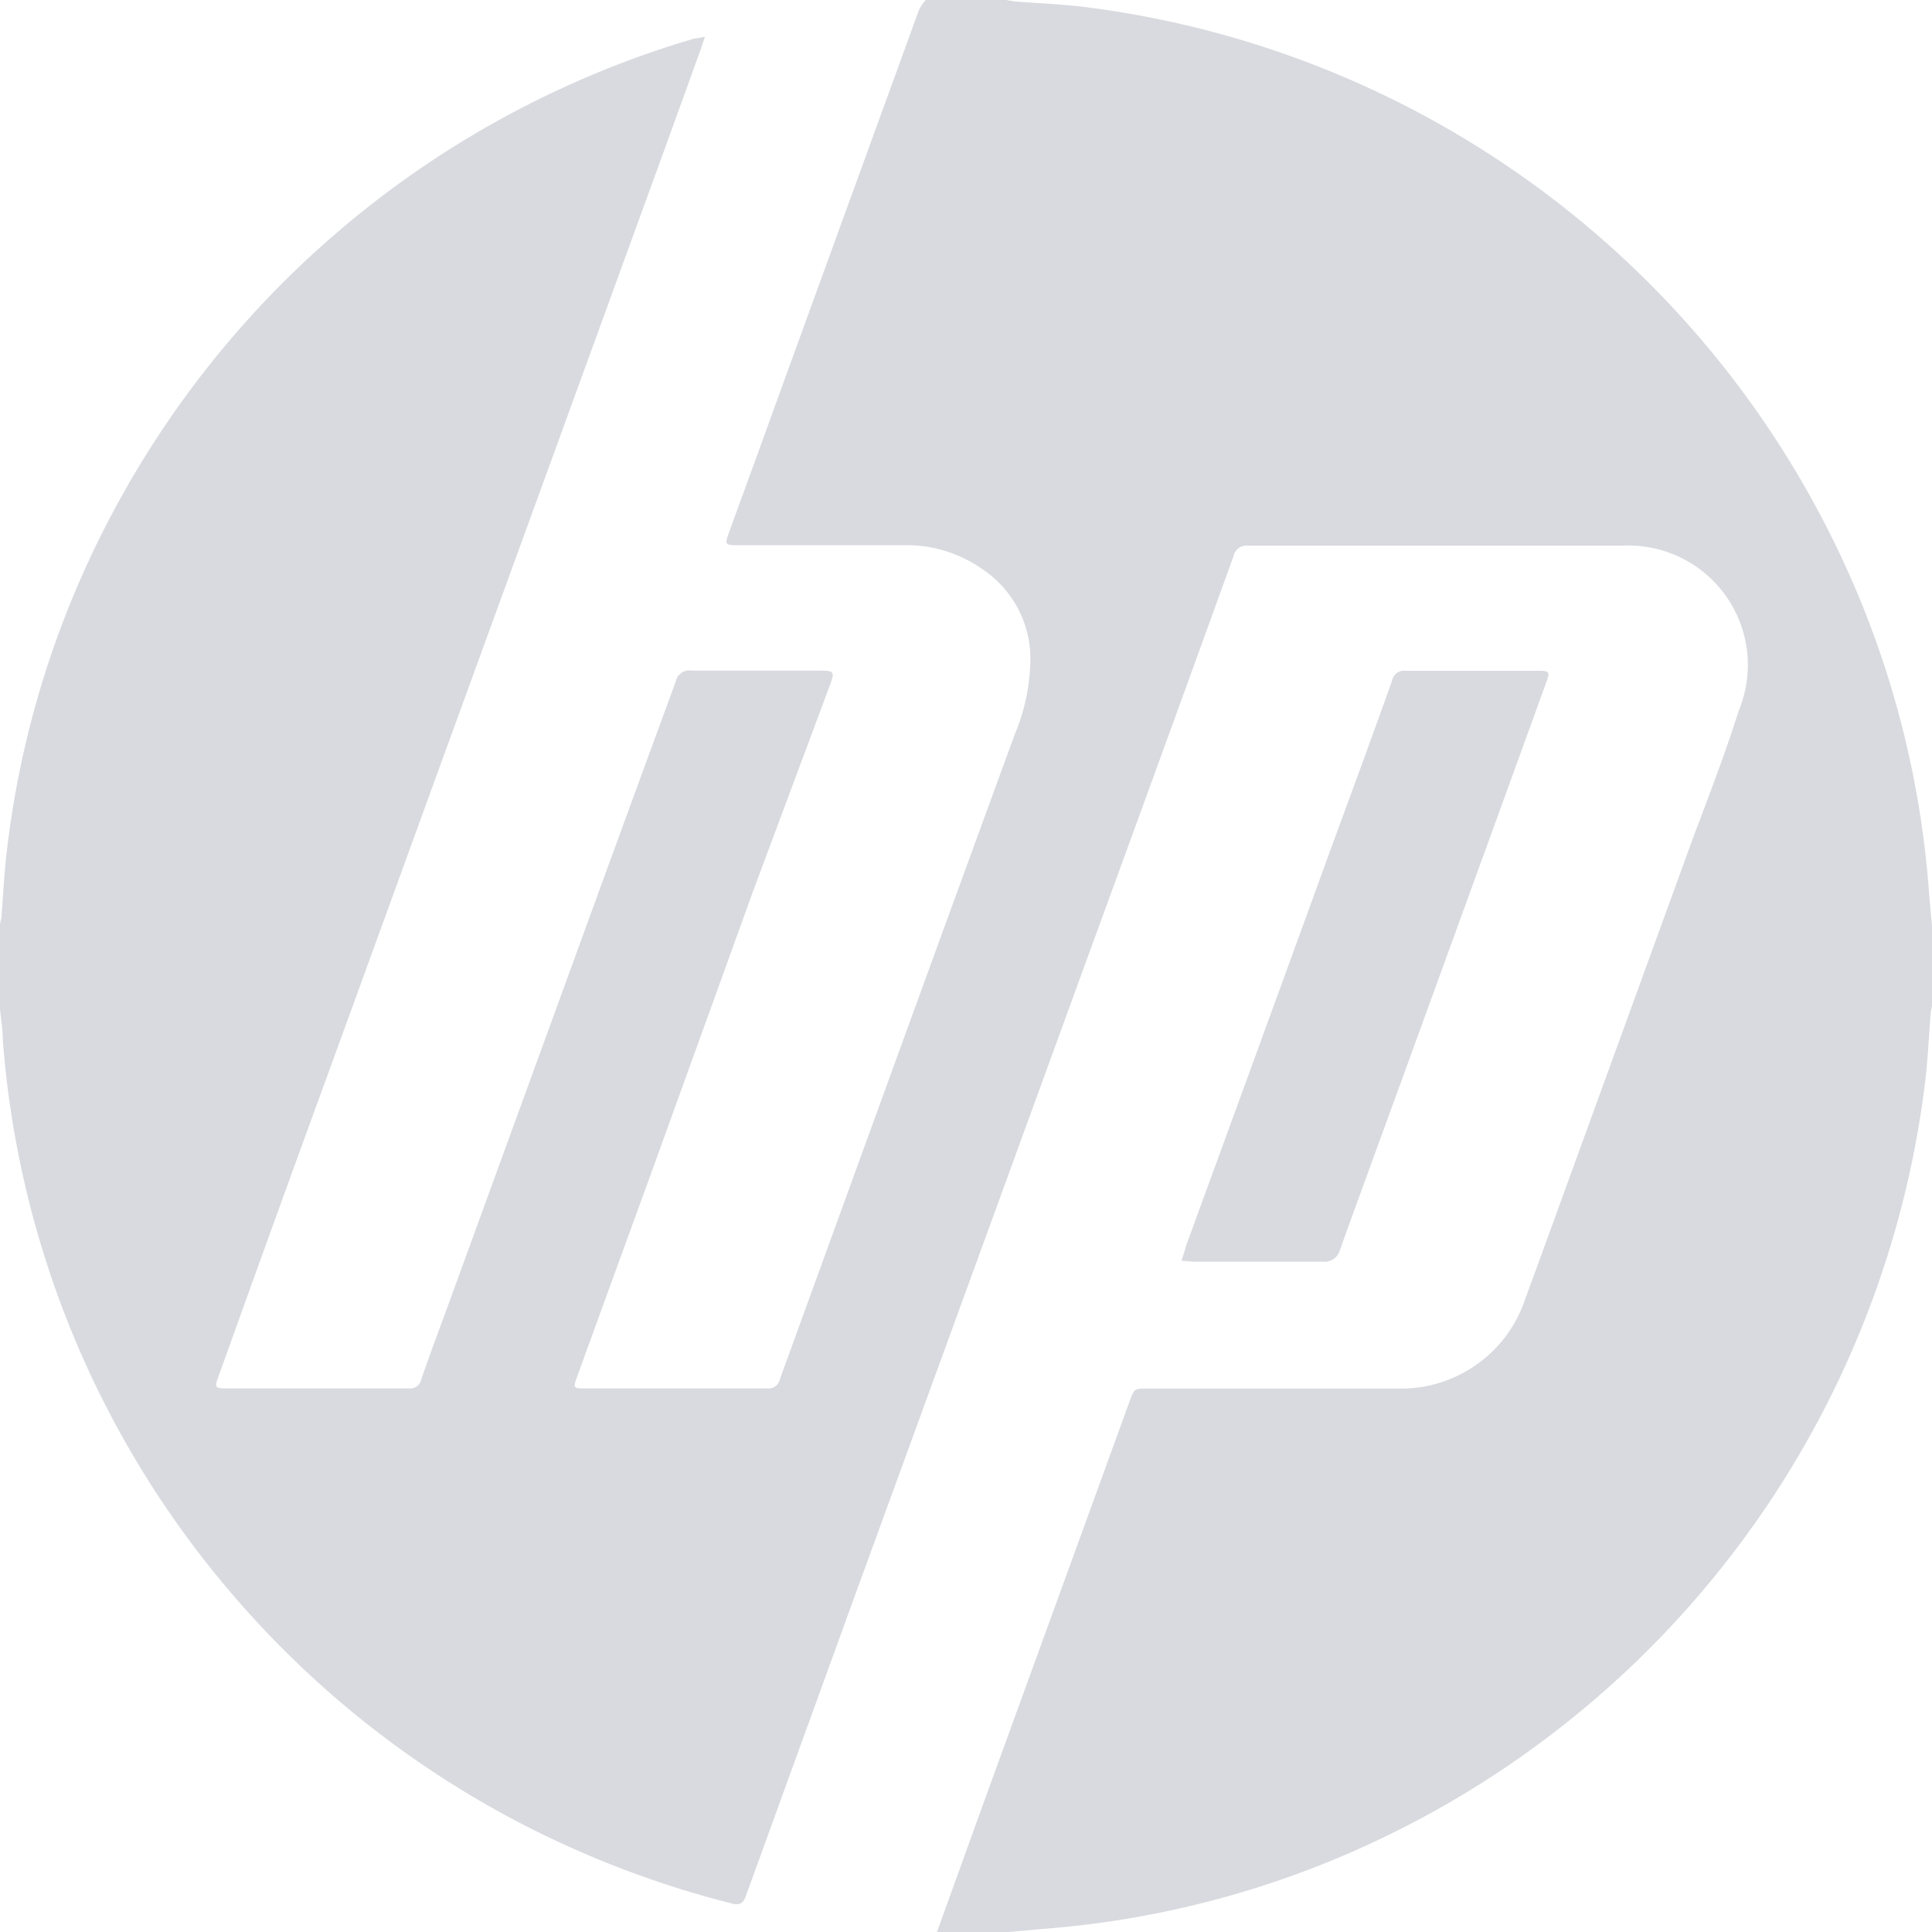
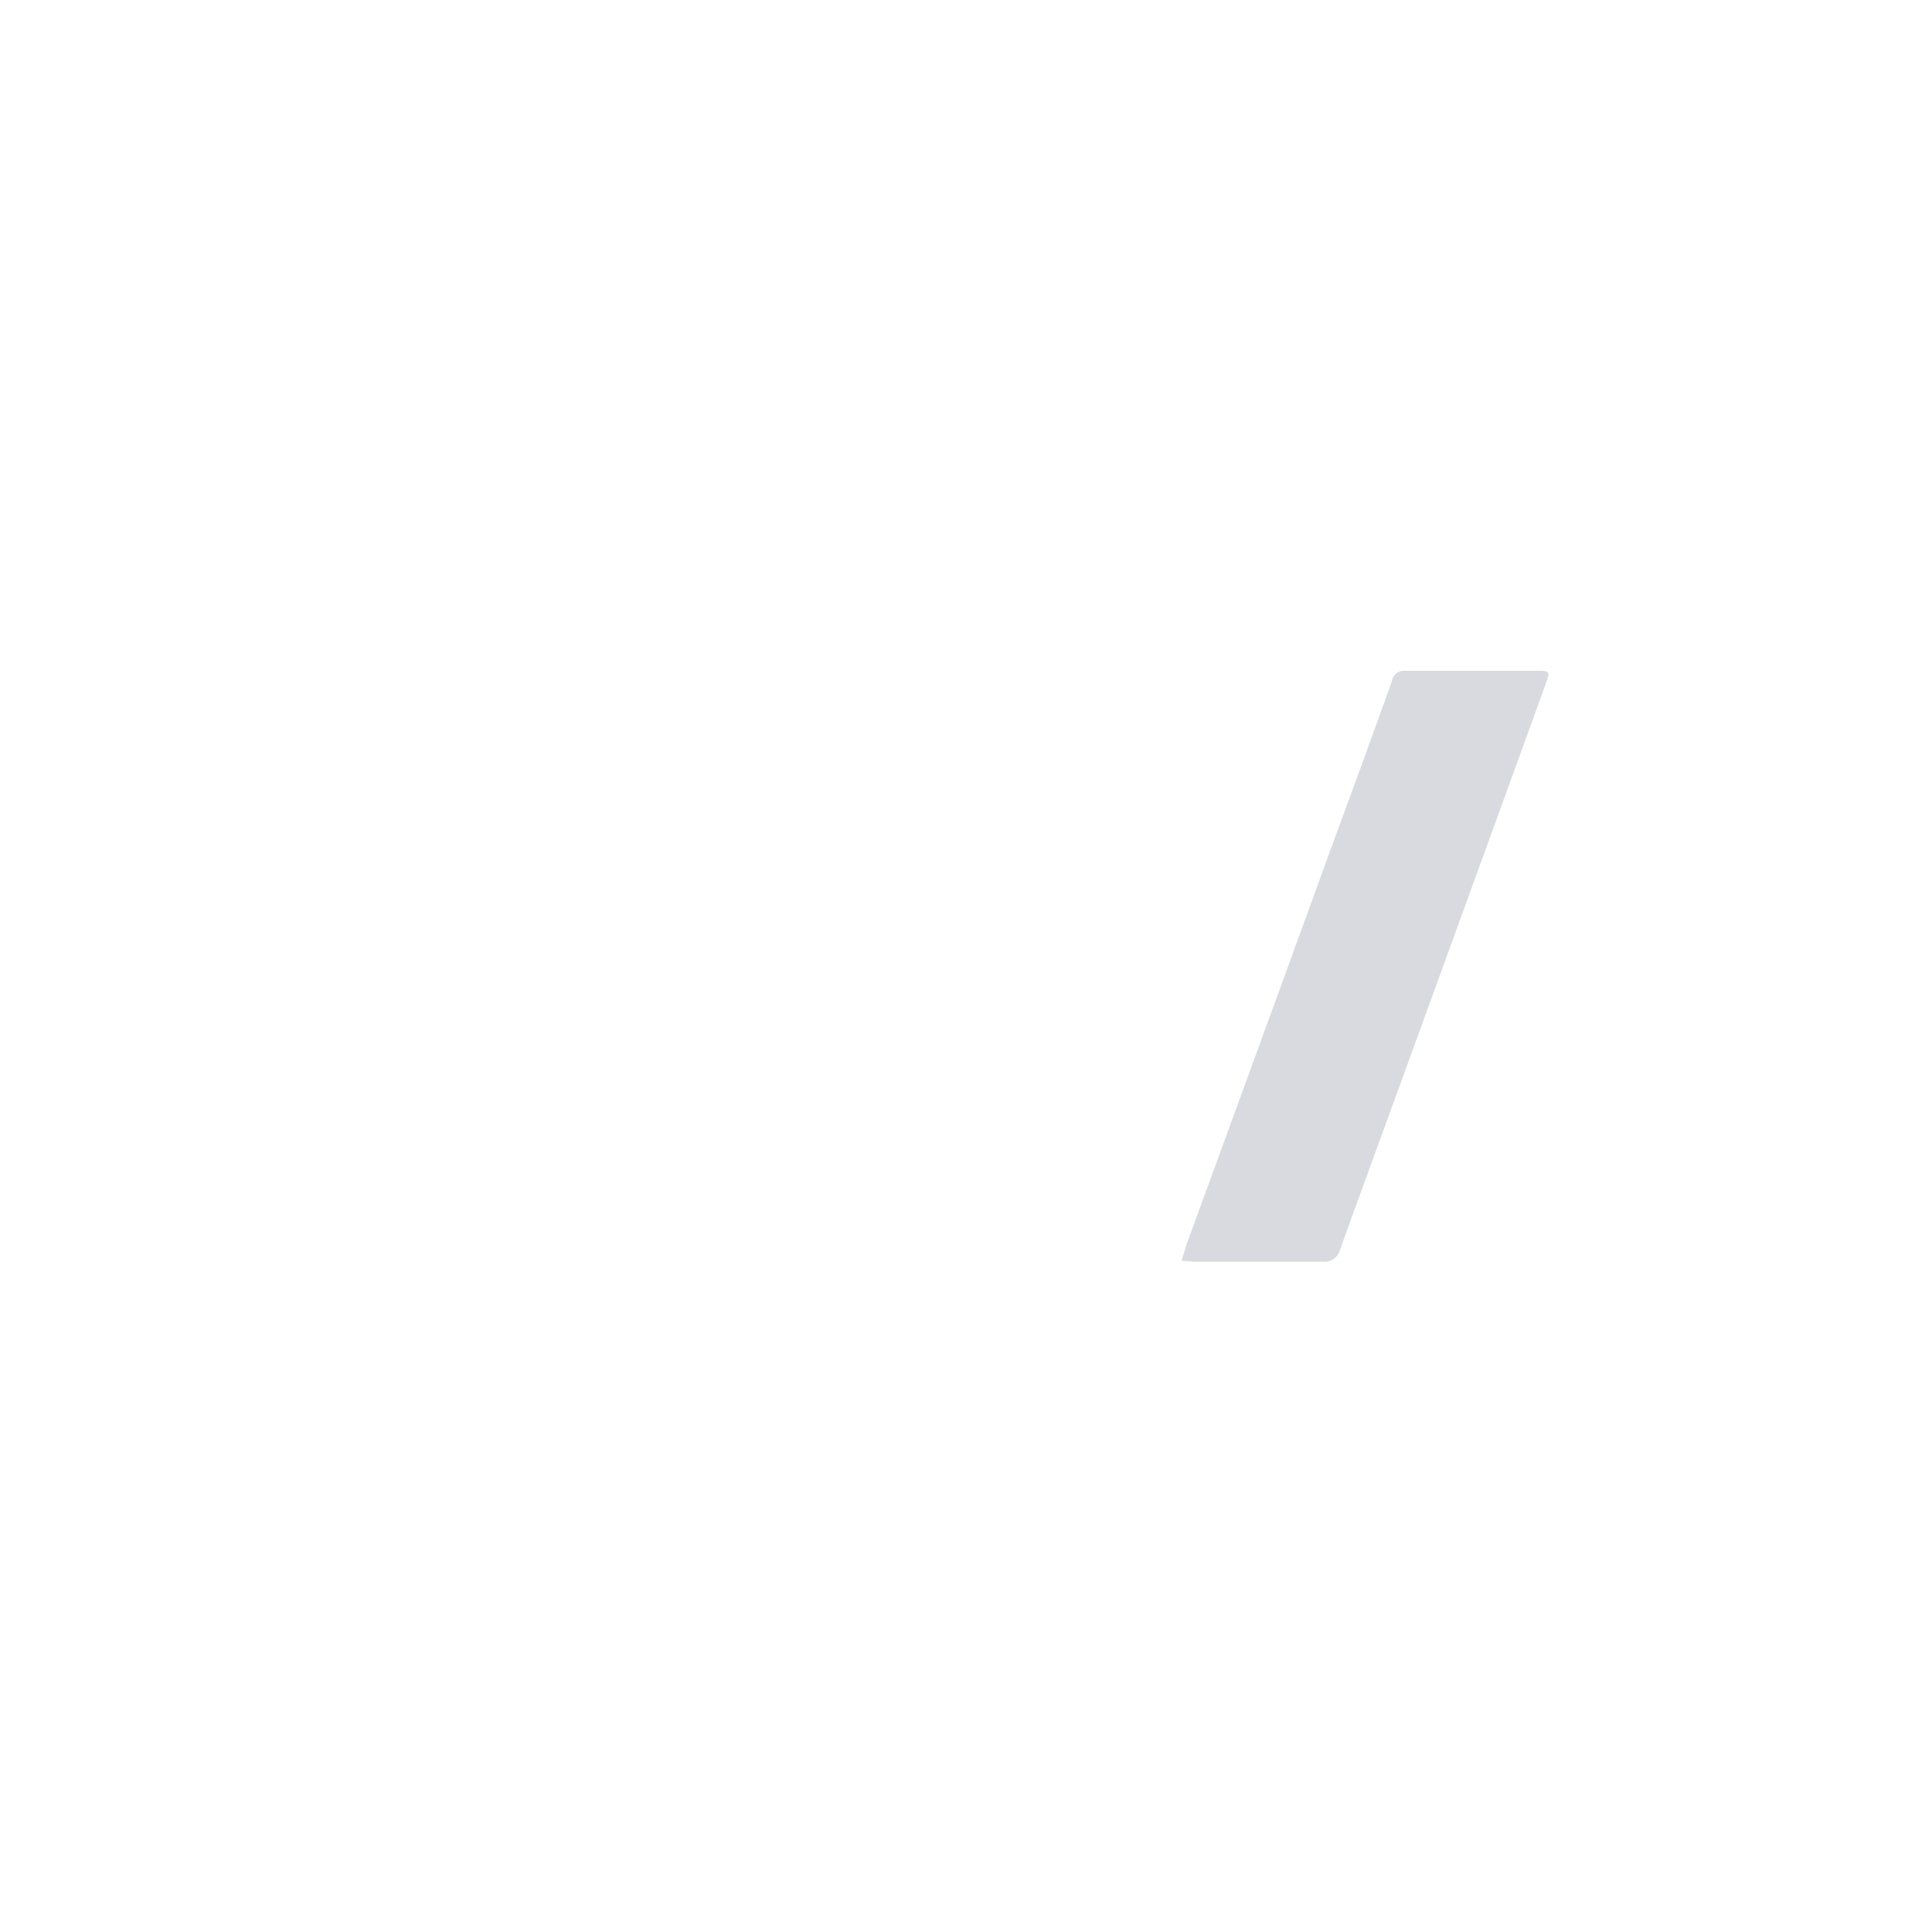
<svg xmlns="http://www.w3.org/2000/svg" viewBox="0 0 122.12 122.12">
  <defs>
    <style>.cls-1{opacity:0.35;}.cls-2{fill:#8f96a2;}</style>
  </defs>
  <title>HP Inactive</title>
  <g id="Layer_2" data-name="Layer 2">
    <g id="Layer_1-2" data-name="Layer 1">
      <g id="GRYz4U.tif" class="cls-1">
-         <path class="cls-2" d="M58.51,0h5.1l.49.09C65.56.2,67,.26,68.47.43a61.23,61.23,0,0,1,47.88,34.7,60.16,60.16,0,0,1,5.58,21.26c.06.7.12,1.41.19,2.12v5.1a4.21,4.21,0,0,0-.09.49c-.11,1.42-.17,2.85-.34,4.26a61.21,61.21,0,0,1-34.7,48,60,60,0,0,1-21.26,5.58l-2.12.19H59.22c1.15-3.17,2.28-6.33,3.43-9.49l8.76-24.09c.29-.78.28-.78,1.12-.78H88.78a8.28,8.28,0,0,0,7.44-5.15c1.51-4.11,3-8.24,4.5-12.35l6.34-17.43c1-2.64,2-5.25,2.84-7.91a7.55,7.55,0,0,0-7.34-10.44c-7.9,0-15.79,0-23.69,0a.82.82,0,0,0-.89.64q-4.59,12.69-9.23,25.37L62.12,78.7,54.35,100q-3.6,9.91-7.2,19.83c-.19.52-.41.61-.93.48a62,62,0,0,1-13.35-5.08,61.06,61.06,0,0,1-18.19-14.46,60.85,60.85,0,0,1-14.5-35c0-.67-.12-1.35-.18-2v-5.3c0-.17.07-.33.09-.5.1-1.27.16-2.54.3-3.81A60.21,60.21,0,0,1,7.11,32.43a61.14,61.14,0,0,1,36.8-30c.18,0,.37-.06.65-.11-.14.41-.23.72-.34,1L41.94,9.62q-3.31,9.09-6.62,18.19L27.4,49.55q-3.31,9.11-6.62,18.2-3.53,9.66-7,19.34c-.22.59-.17.66.44.67,3.87,0,7.75,0,11.62,0a.72.72,0,0,0,.78-.55c.55-1.59,1.14-3.17,1.72-4.75l7.38-20.25q3.48-9.57,7-19.15a.86.86,0,0,1,1-.67c2.63,0,5.26,0,7.9,0,1.18,0,1.18,0,.76,1.13L47.61,56.31,41,74.6q-2.28,6.25-4.55,12.5c-.22.6-.18.66.43.66,3.87,0,7.74,0,11.62,0a.71.71,0,0,0,.78-.54q3.23-8.89,6.46-17.77,4.19-11.52,8.39-23a12.63,12.63,0,0,0,1-5A6.81,6.81,0,0,0,62.13,36a8.35,8.35,0,0,0-4.93-1.54c-3.55,0-7.1,0-10.65,0-.69,0-.73-.07-.51-.7q1.88-5.14,3.74-10.29L58.09.62A3.56,3.56,0,0,1,58.51,0Z" />
        <path class="cls-2" d="M74.68,79.69c.13-.38.21-.67.31-1Q79.67,65.89,84.36,53C85.58,49.69,86.81,46.34,88,43a.76.76,0,0,1,.84-.6c2.81,0,5.61,0,8.41,0,.69,0,.73.07.5.7Q93.24,55.53,88.7,68c-1.33,3.66-2.68,7.33-4,11a1,1,0,0,1-1.06.75c-2.76,0-5.51,0-8.26,0C75.18,79.73,75,79.71,74.68,79.69Z" />
      </g>
    </g>
  </g>
</svg>